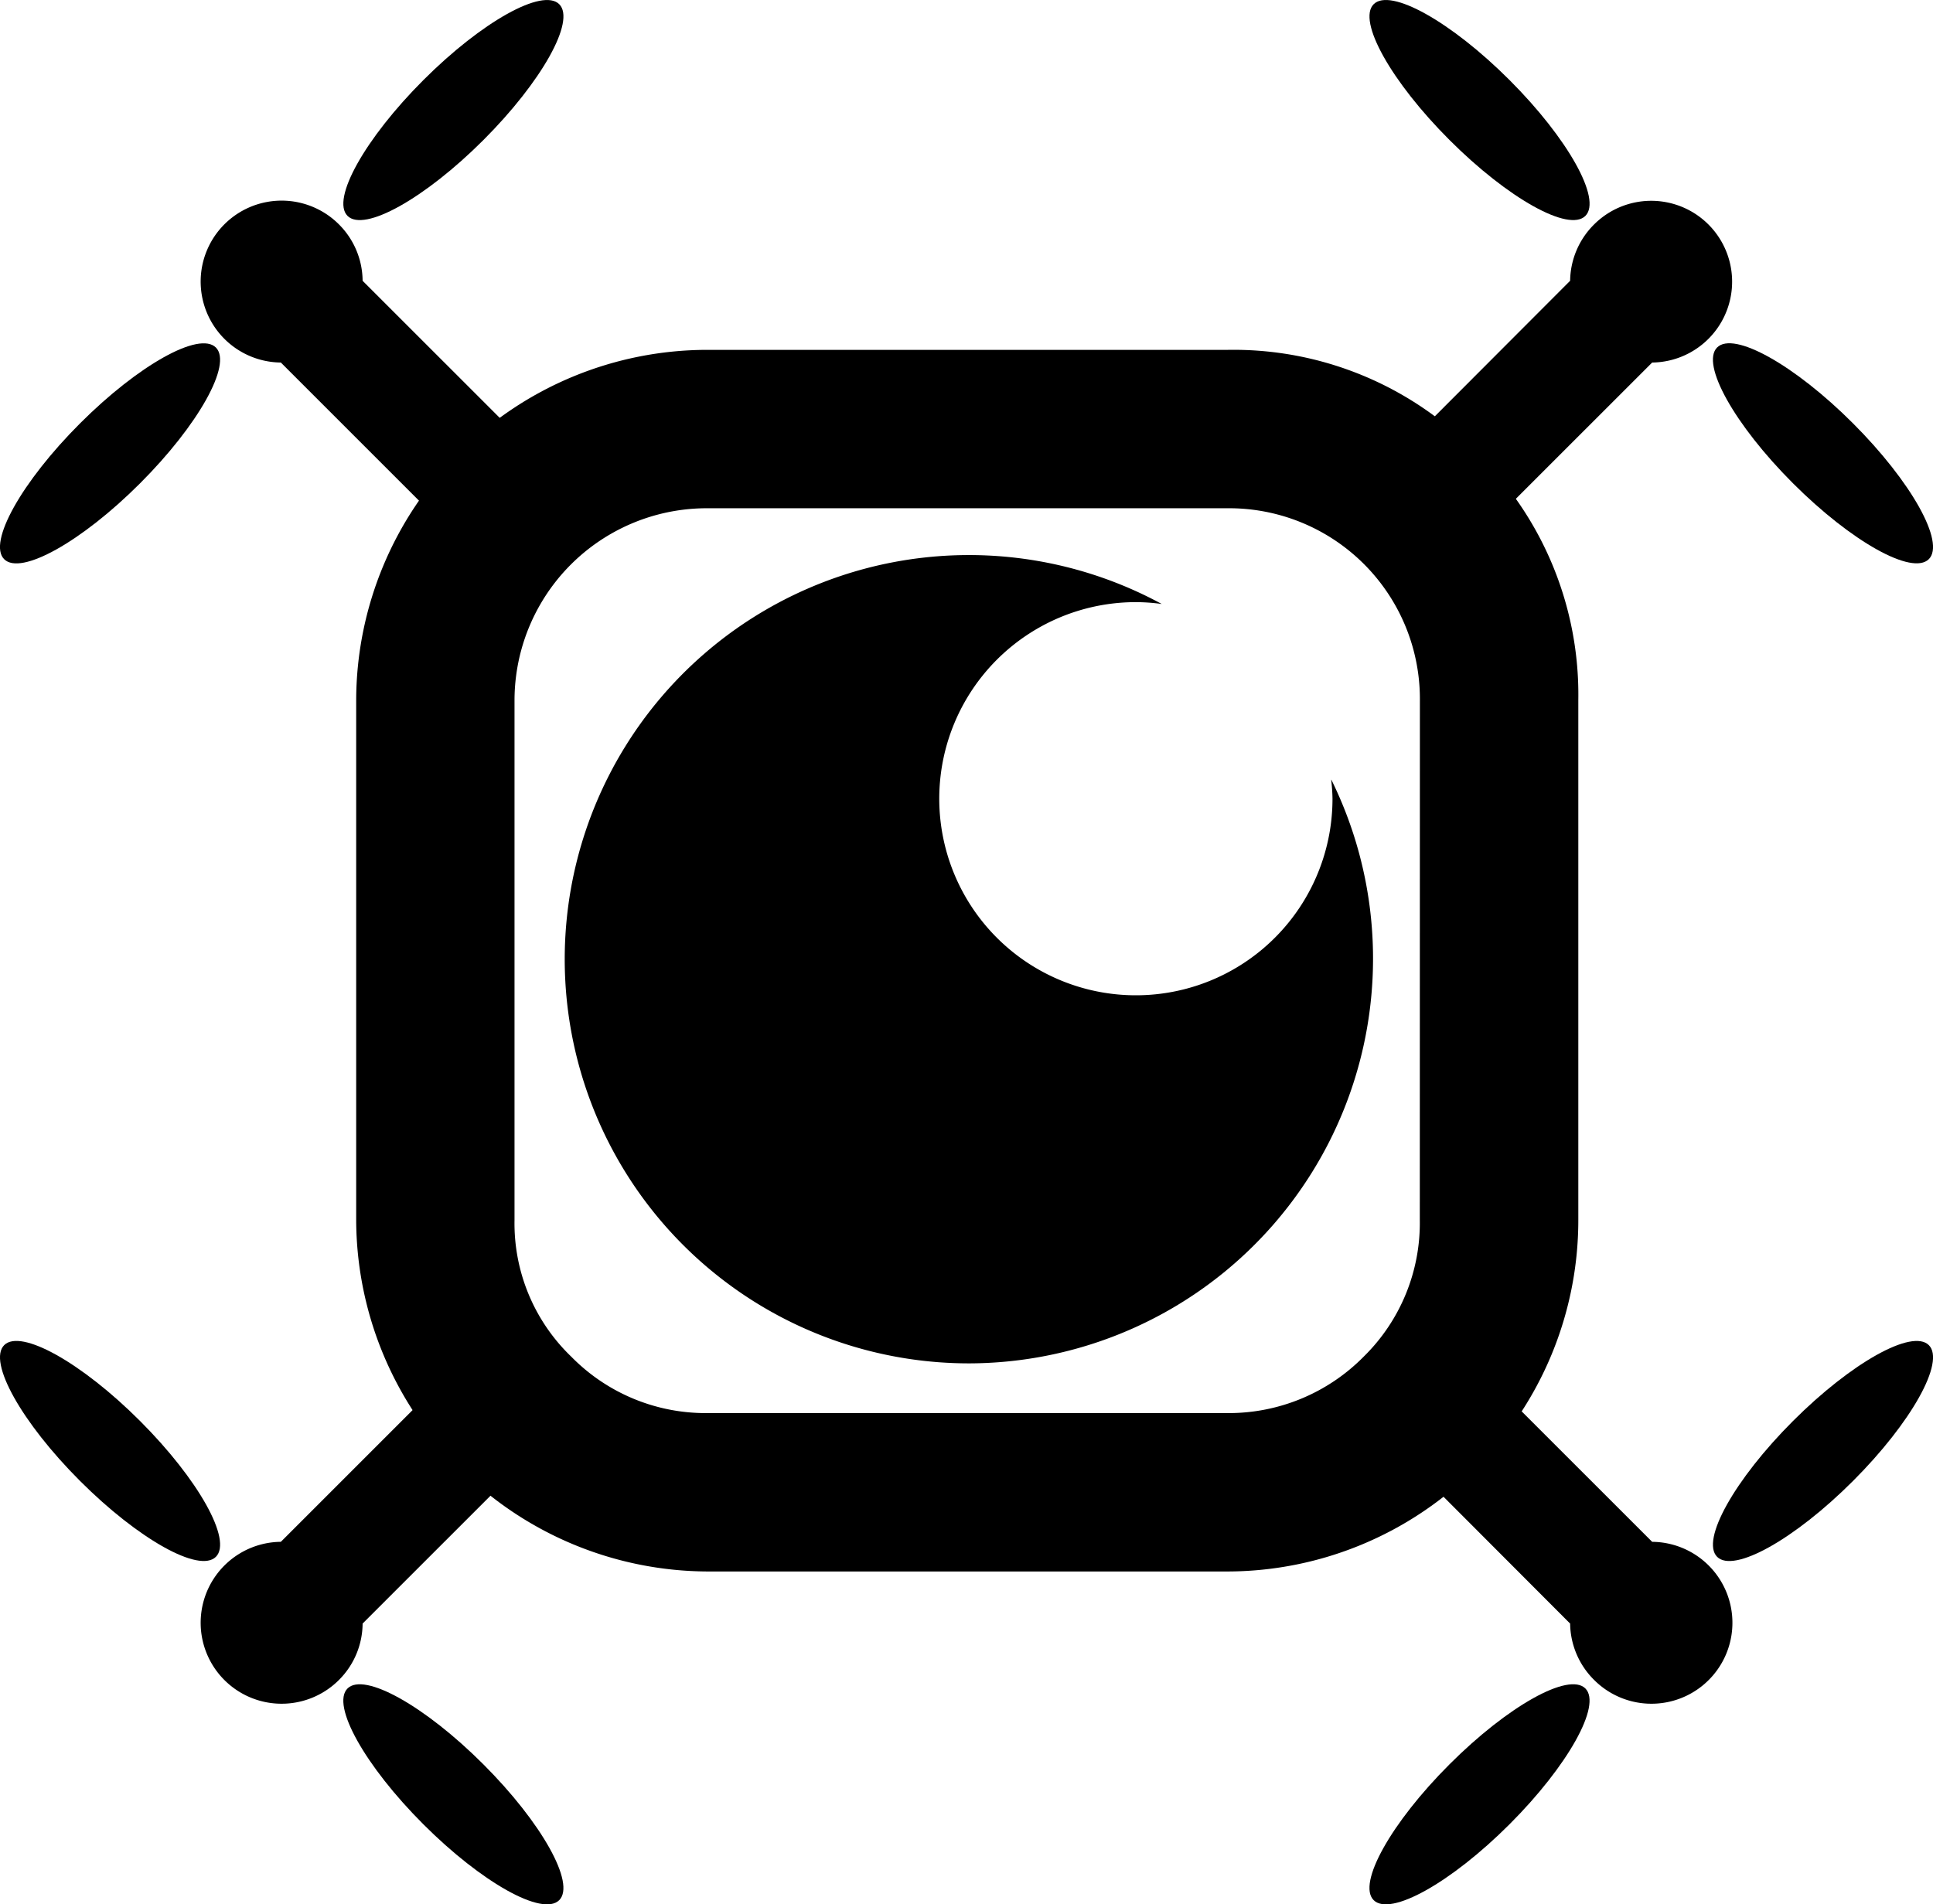
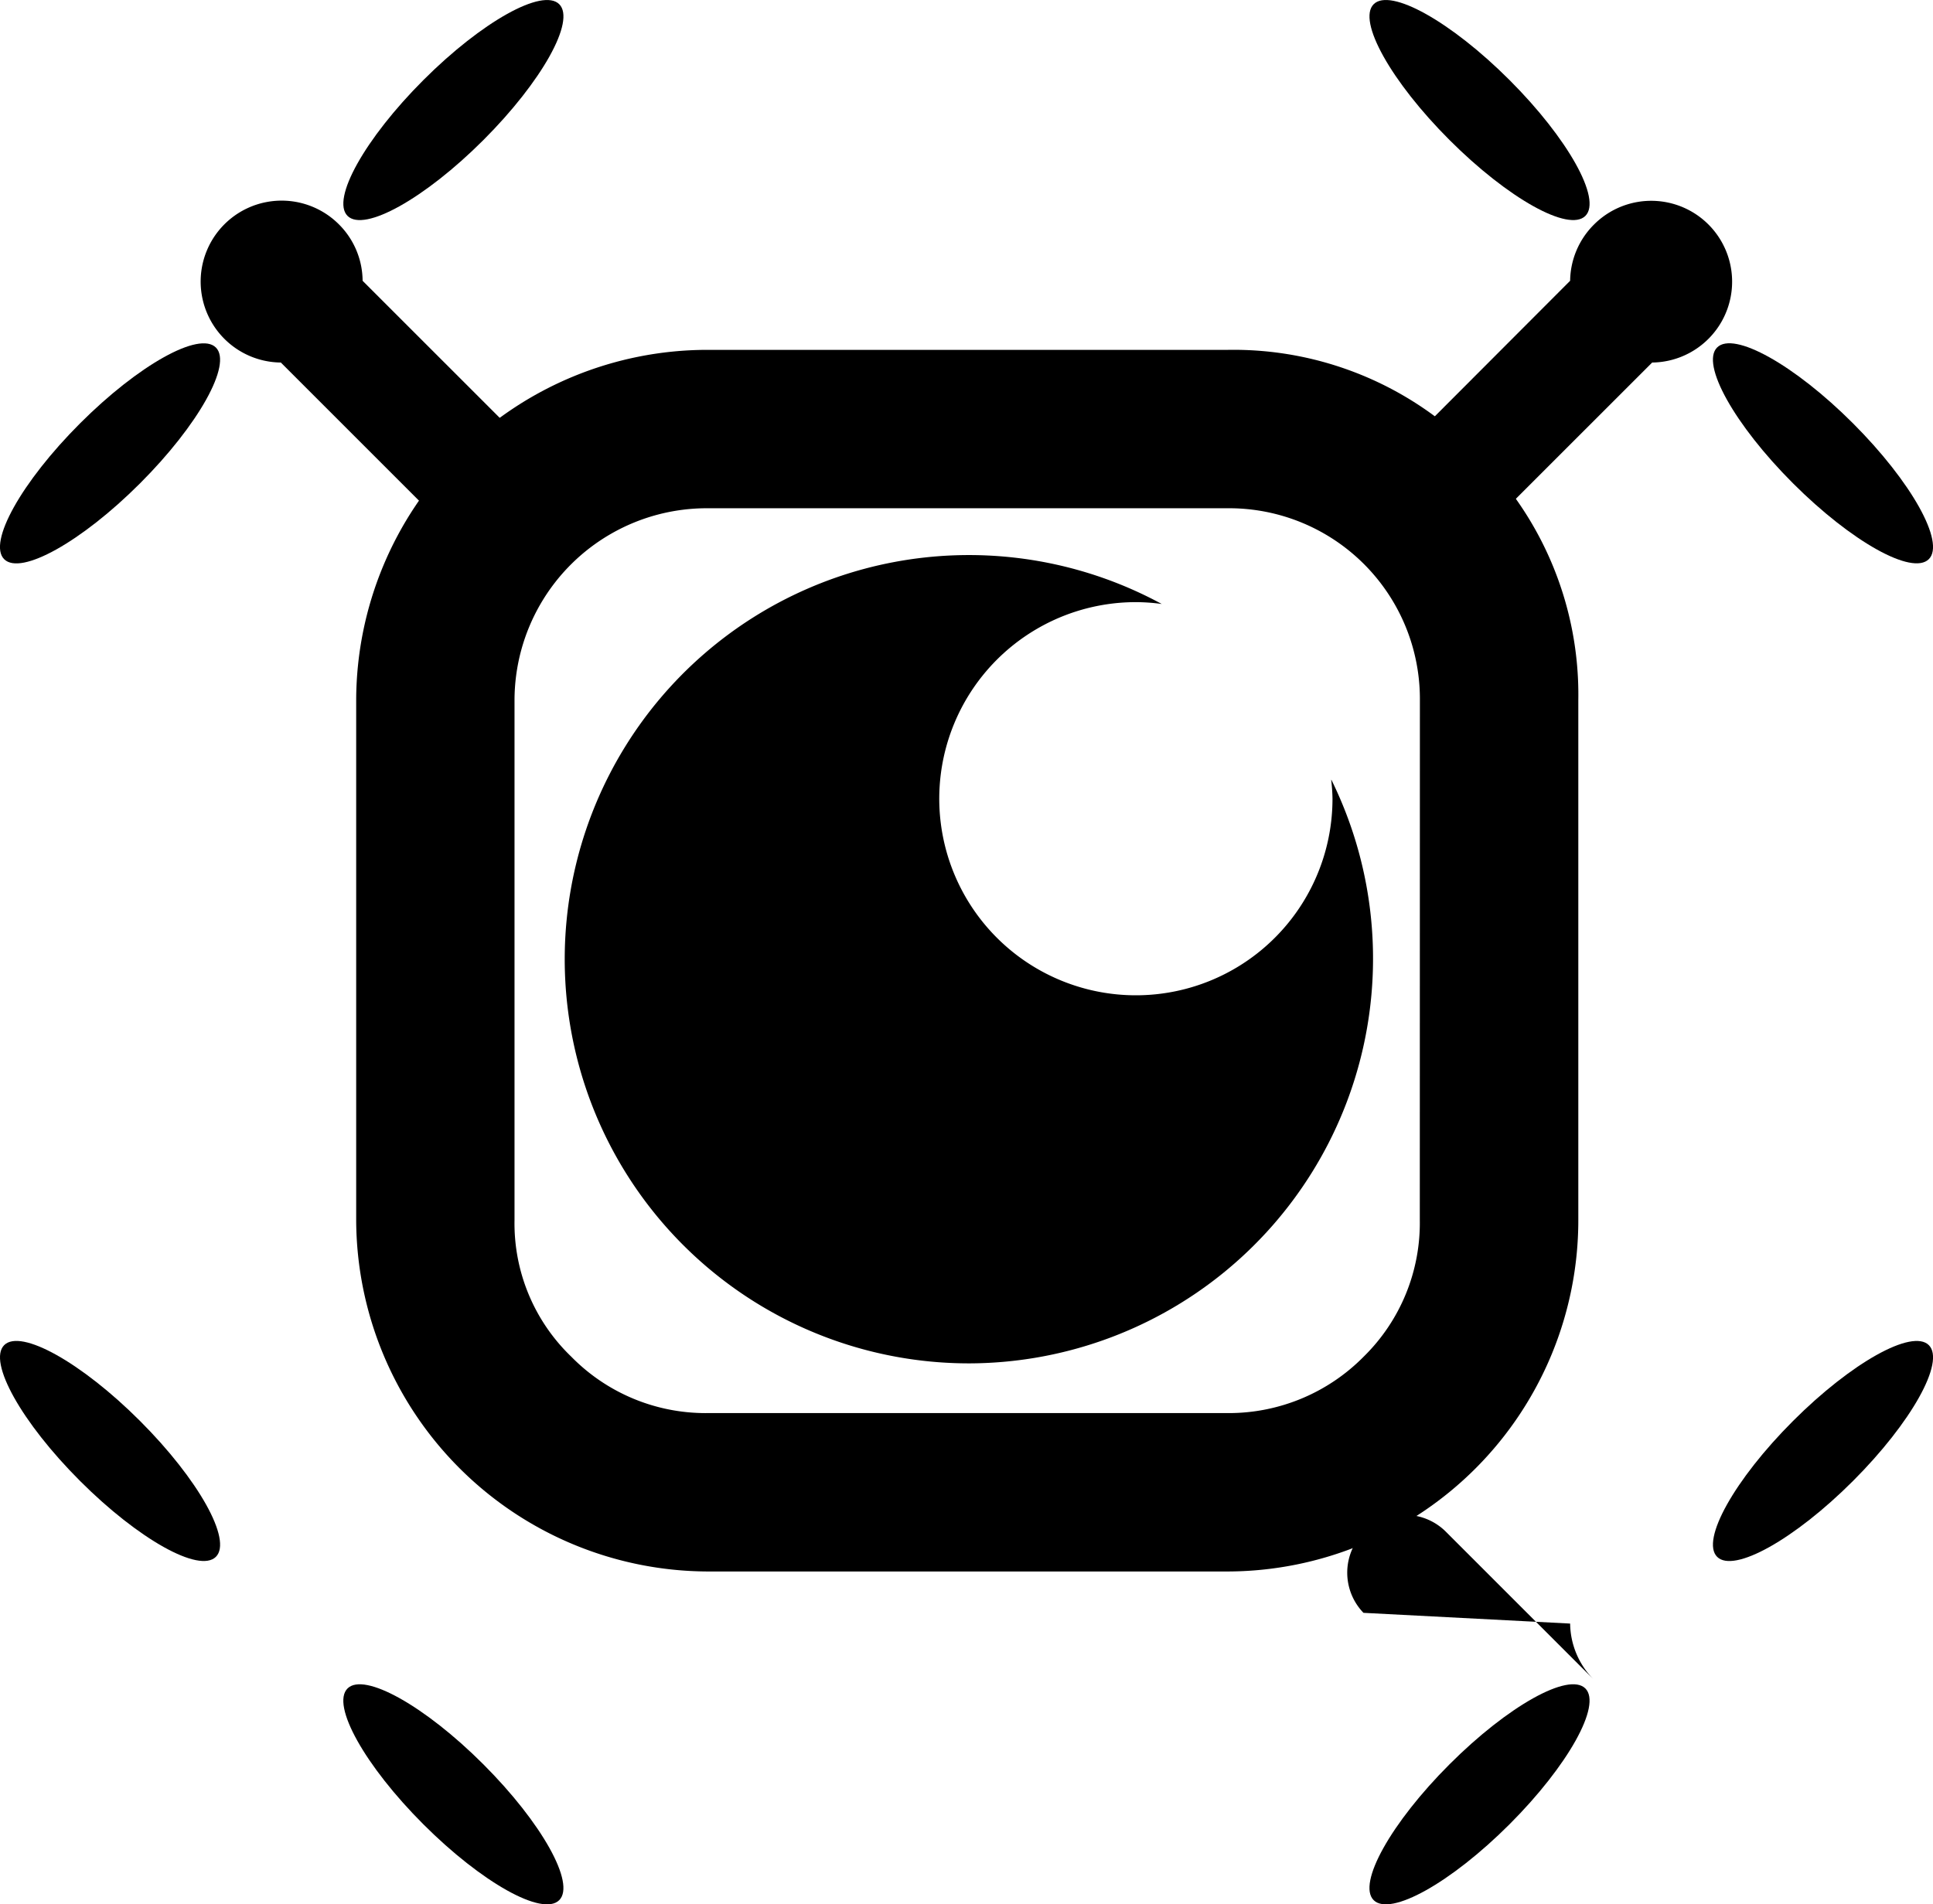
<svg xmlns="http://www.w3.org/2000/svg" id="Calque_1" data-name="Calque 1" viewBox="0 0 219.63 216.42">
  <title>favicon</title>
  <path d="M557.28,394.62a38.41,38.41,0,0,1,11.65,28.19v59.08a39.93,39.93,0,0,1-39.84,39.94H470a40.08,40.08,0,0,1-39.93-39.94V422.81A39.91,39.91,0,0,1,470,383h59.08A38.39,38.39,0,0,1,557.28,394.62Zm-6.35,28.19A21.68,21.68,0,0,0,529.09,401H470a21.85,21.85,0,0,0-21.94,21.84v59.08a21,21,0,0,0,6.45,15.5A21.38,21.38,0,0,0,470,503.83h59.08a21.53,21.53,0,0,0,15.49-6.44,21.28,21.28,0,0,0,6.35-15.5Z" transform="translate(-389.6 -343.24)" />
  <path d="M540.85,431.85A21,21,0,0,1,541,434a22.34,22.34,0,1,1-22.33-22.33,22,22,0,0,1,2.93.21,45.93,45.93,0,1,0-21.92,86.3,46,46,0,0,0,41.21-66.29Z" transform="translate(-389.6 -343.24)" />
  <ellipse cx="402.11" cy="394.76" rx="17.01" ry="4.82" transform="translate(-550.97 56.72) rotate(-45)" />
  <ellipse cx="441.12" cy="355.74" rx="17.01" ry="4.82" transform="translate(-511.95 72.88) rotate(-45)" />
  <path d="M428.12,368.75a9.2,9.2,0,1,0-6.61,15.69l16.91,16.91a6.57,6.57,0,1,0,9.29-9.29L430.8,375.15A9.13,9.13,0,0,0,428.12,368.75Z" transform="translate(-389.6 -343.24)" />
  <ellipse cx="596.73" cy="394.76" rx="4.82" ry="17.01" transform="translate(-493.96 194.33) rotate(-45)" />
  <ellipse cx="557.71" cy="355.74" rx="4.82" ry="17.01" transform="translate(-477.8 155.32) rotate(-45)" />
  <path d="M570.72,368.75a9.19,9.19,0,1,1,6.6,15.69l-16.91,16.91a6.57,6.57,0,1,1-9.29-9.29L568,375.15A9.18,9.18,0,0,1,570.72,368.75Z" transform="translate(-389.6 -343.24)" />
  <ellipse cx="402.11" cy="508.14" rx="4.82" ry="17.01" transform="translate(-631.14 89.92) rotate(-45)" />
  <ellipse cx="441.12" cy="547.15" rx="4.82" ry="17.01" transform="translate(-647.3 128.94) rotate(-45)" />
-   <path d="M428.12,534.15a9.2,9.2,0,1,1-6.61-15.69l16.91-16.91a6.57,6.57,0,0,1,9.29,9.29L430.8,527.75A9.13,9.13,0,0,1,428.12,534.15Z" transform="translate(-389.6 -343.24)" />
  <ellipse cx="596.73" cy="508.14" rx="17.01" ry="4.82" transform="translate(-574.13 227.54) rotate(-45)" />
  <ellipse cx="557.71" cy="547.15" rx="17.01" ry="4.82" transform="translate(-613.15 211.38) rotate(-45)" />
-   <path d="M570.72,534.15a9.2,9.2,0,1,0,6.6-15.69l-16.91-16.91a6.57,6.57,0,0,0-9.29,9.29L568,527.75A9.18,9.18,0,0,0,570.72,534.15Z" transform="translate(-389.6 -343.24)" />
+   <path d="M570.72,534.15l-16.91-16.91a6.57,6.57,0,0,0-9.29,9.29L568,527.75A9.18,9.18,0,0,0,570.72,534.15Z" transform="translate(-389.6 -343.24)" />
</svg>